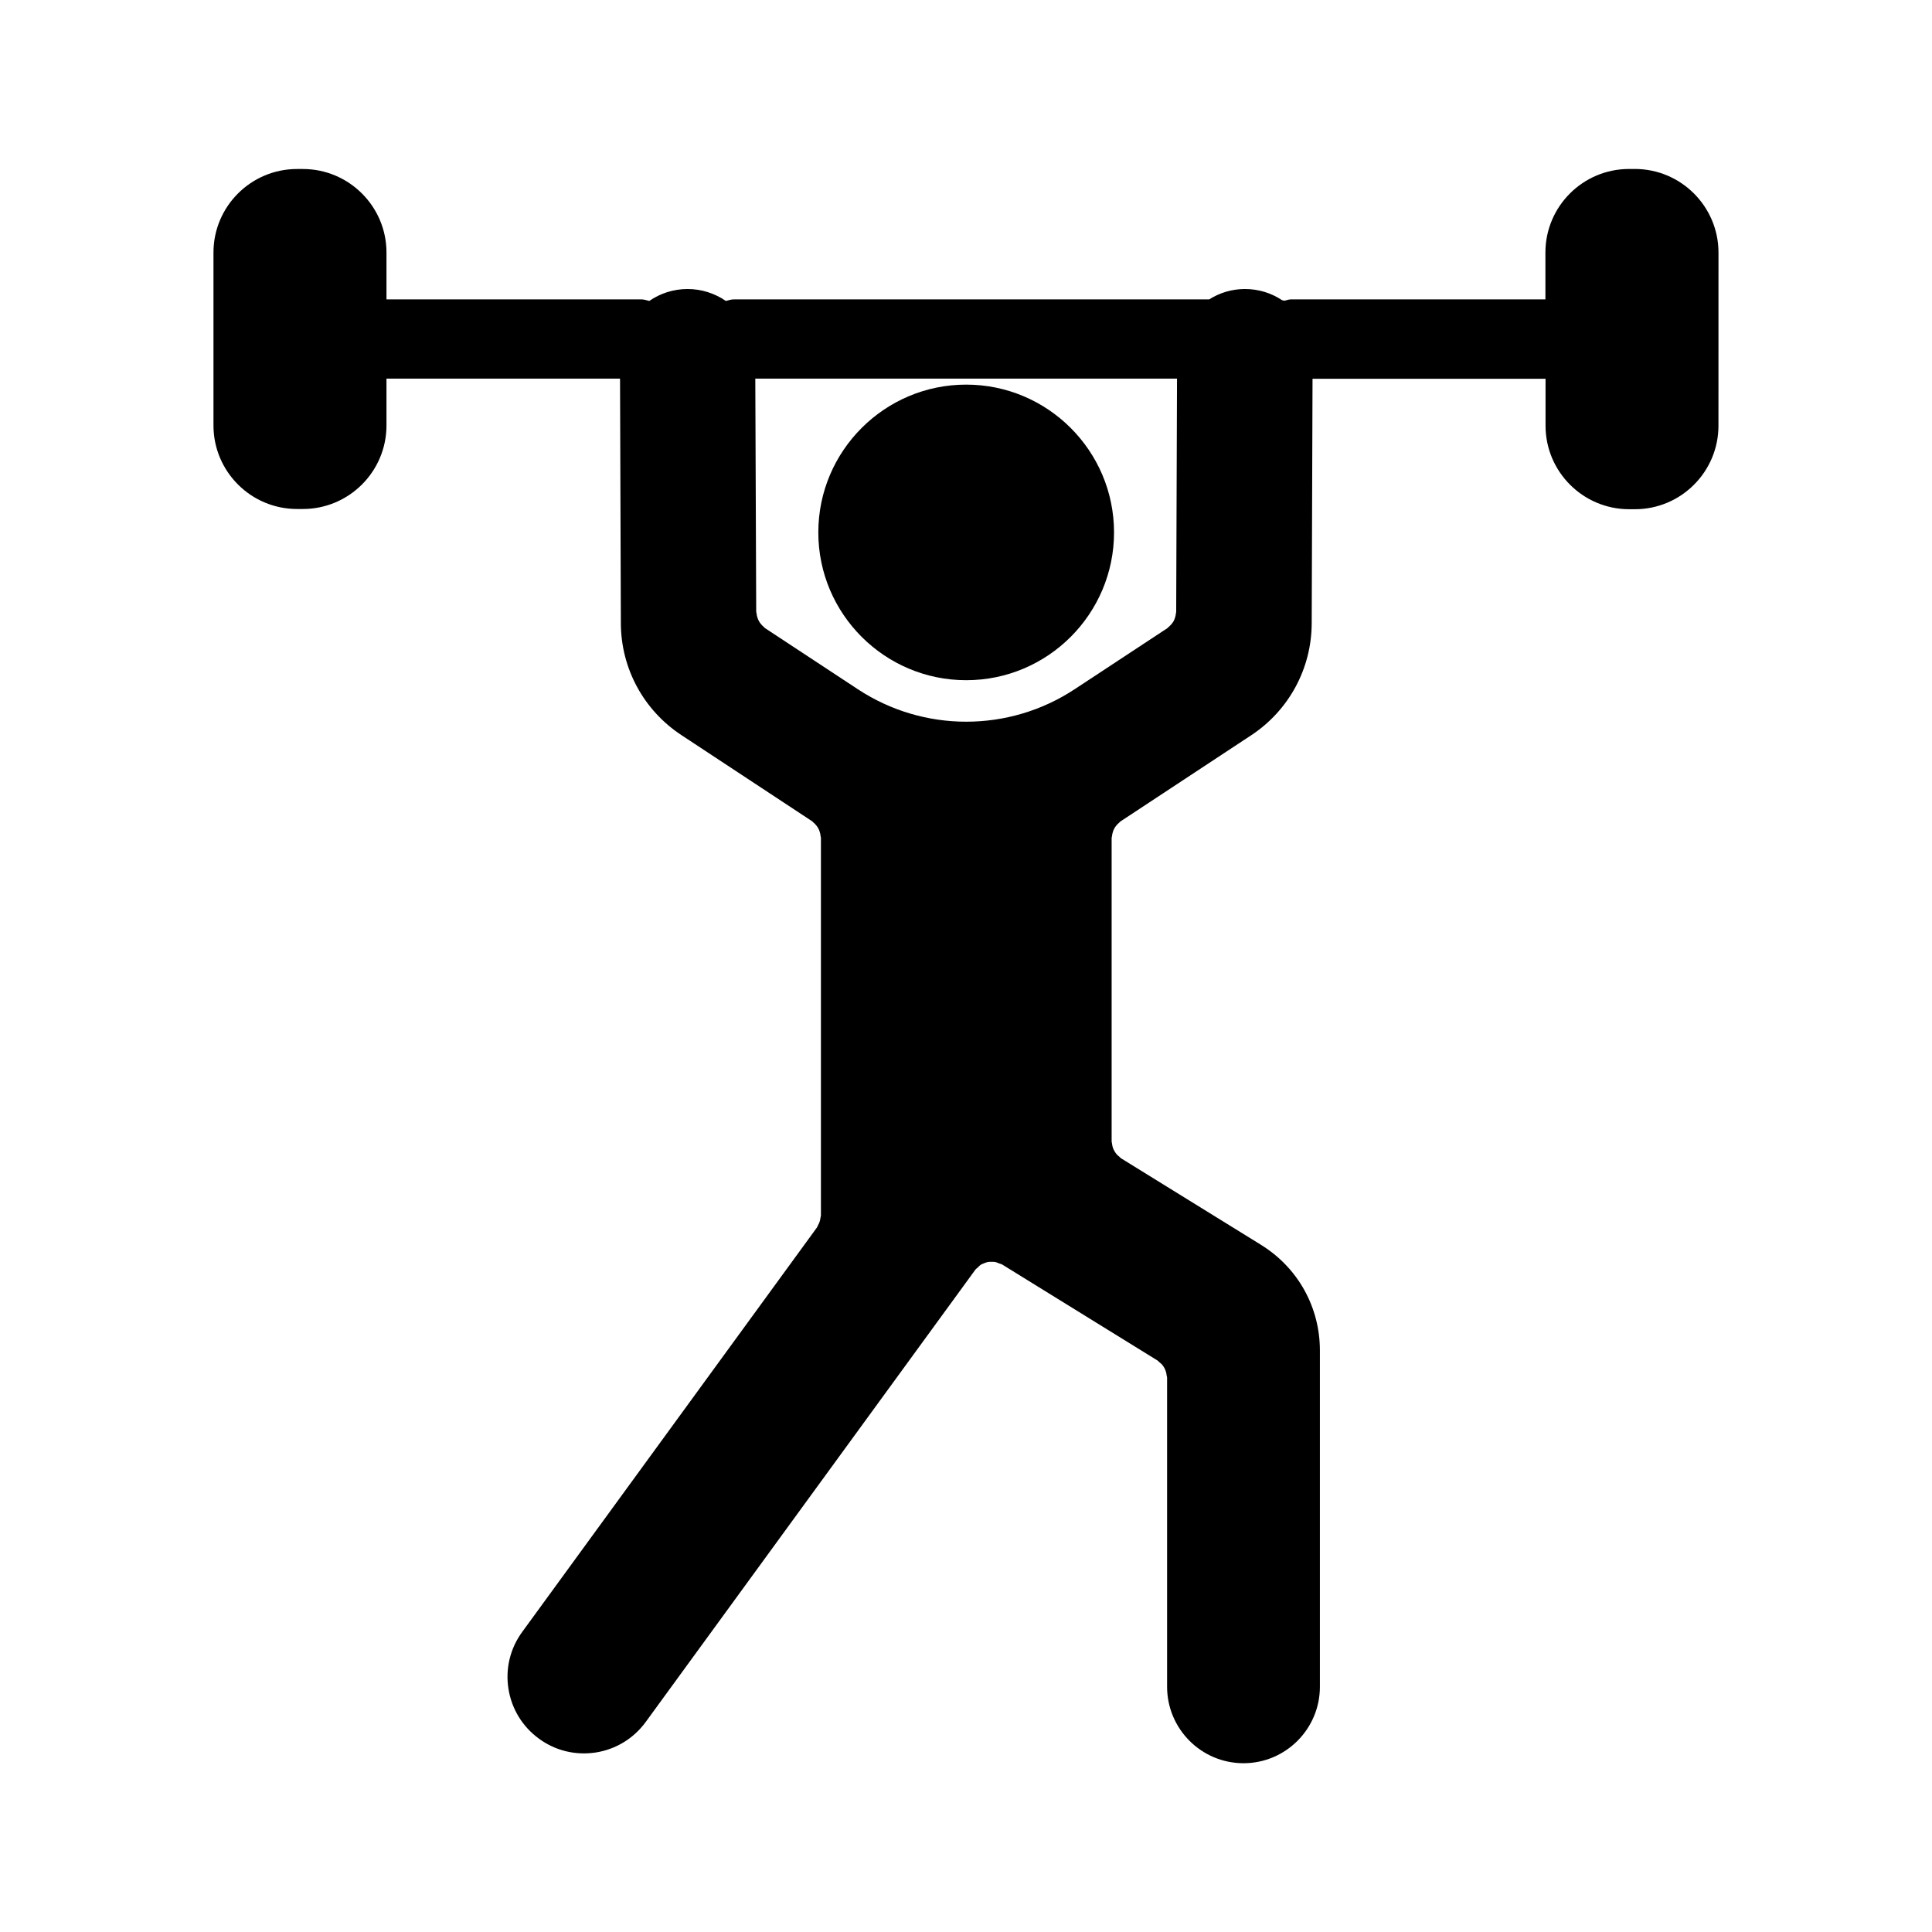
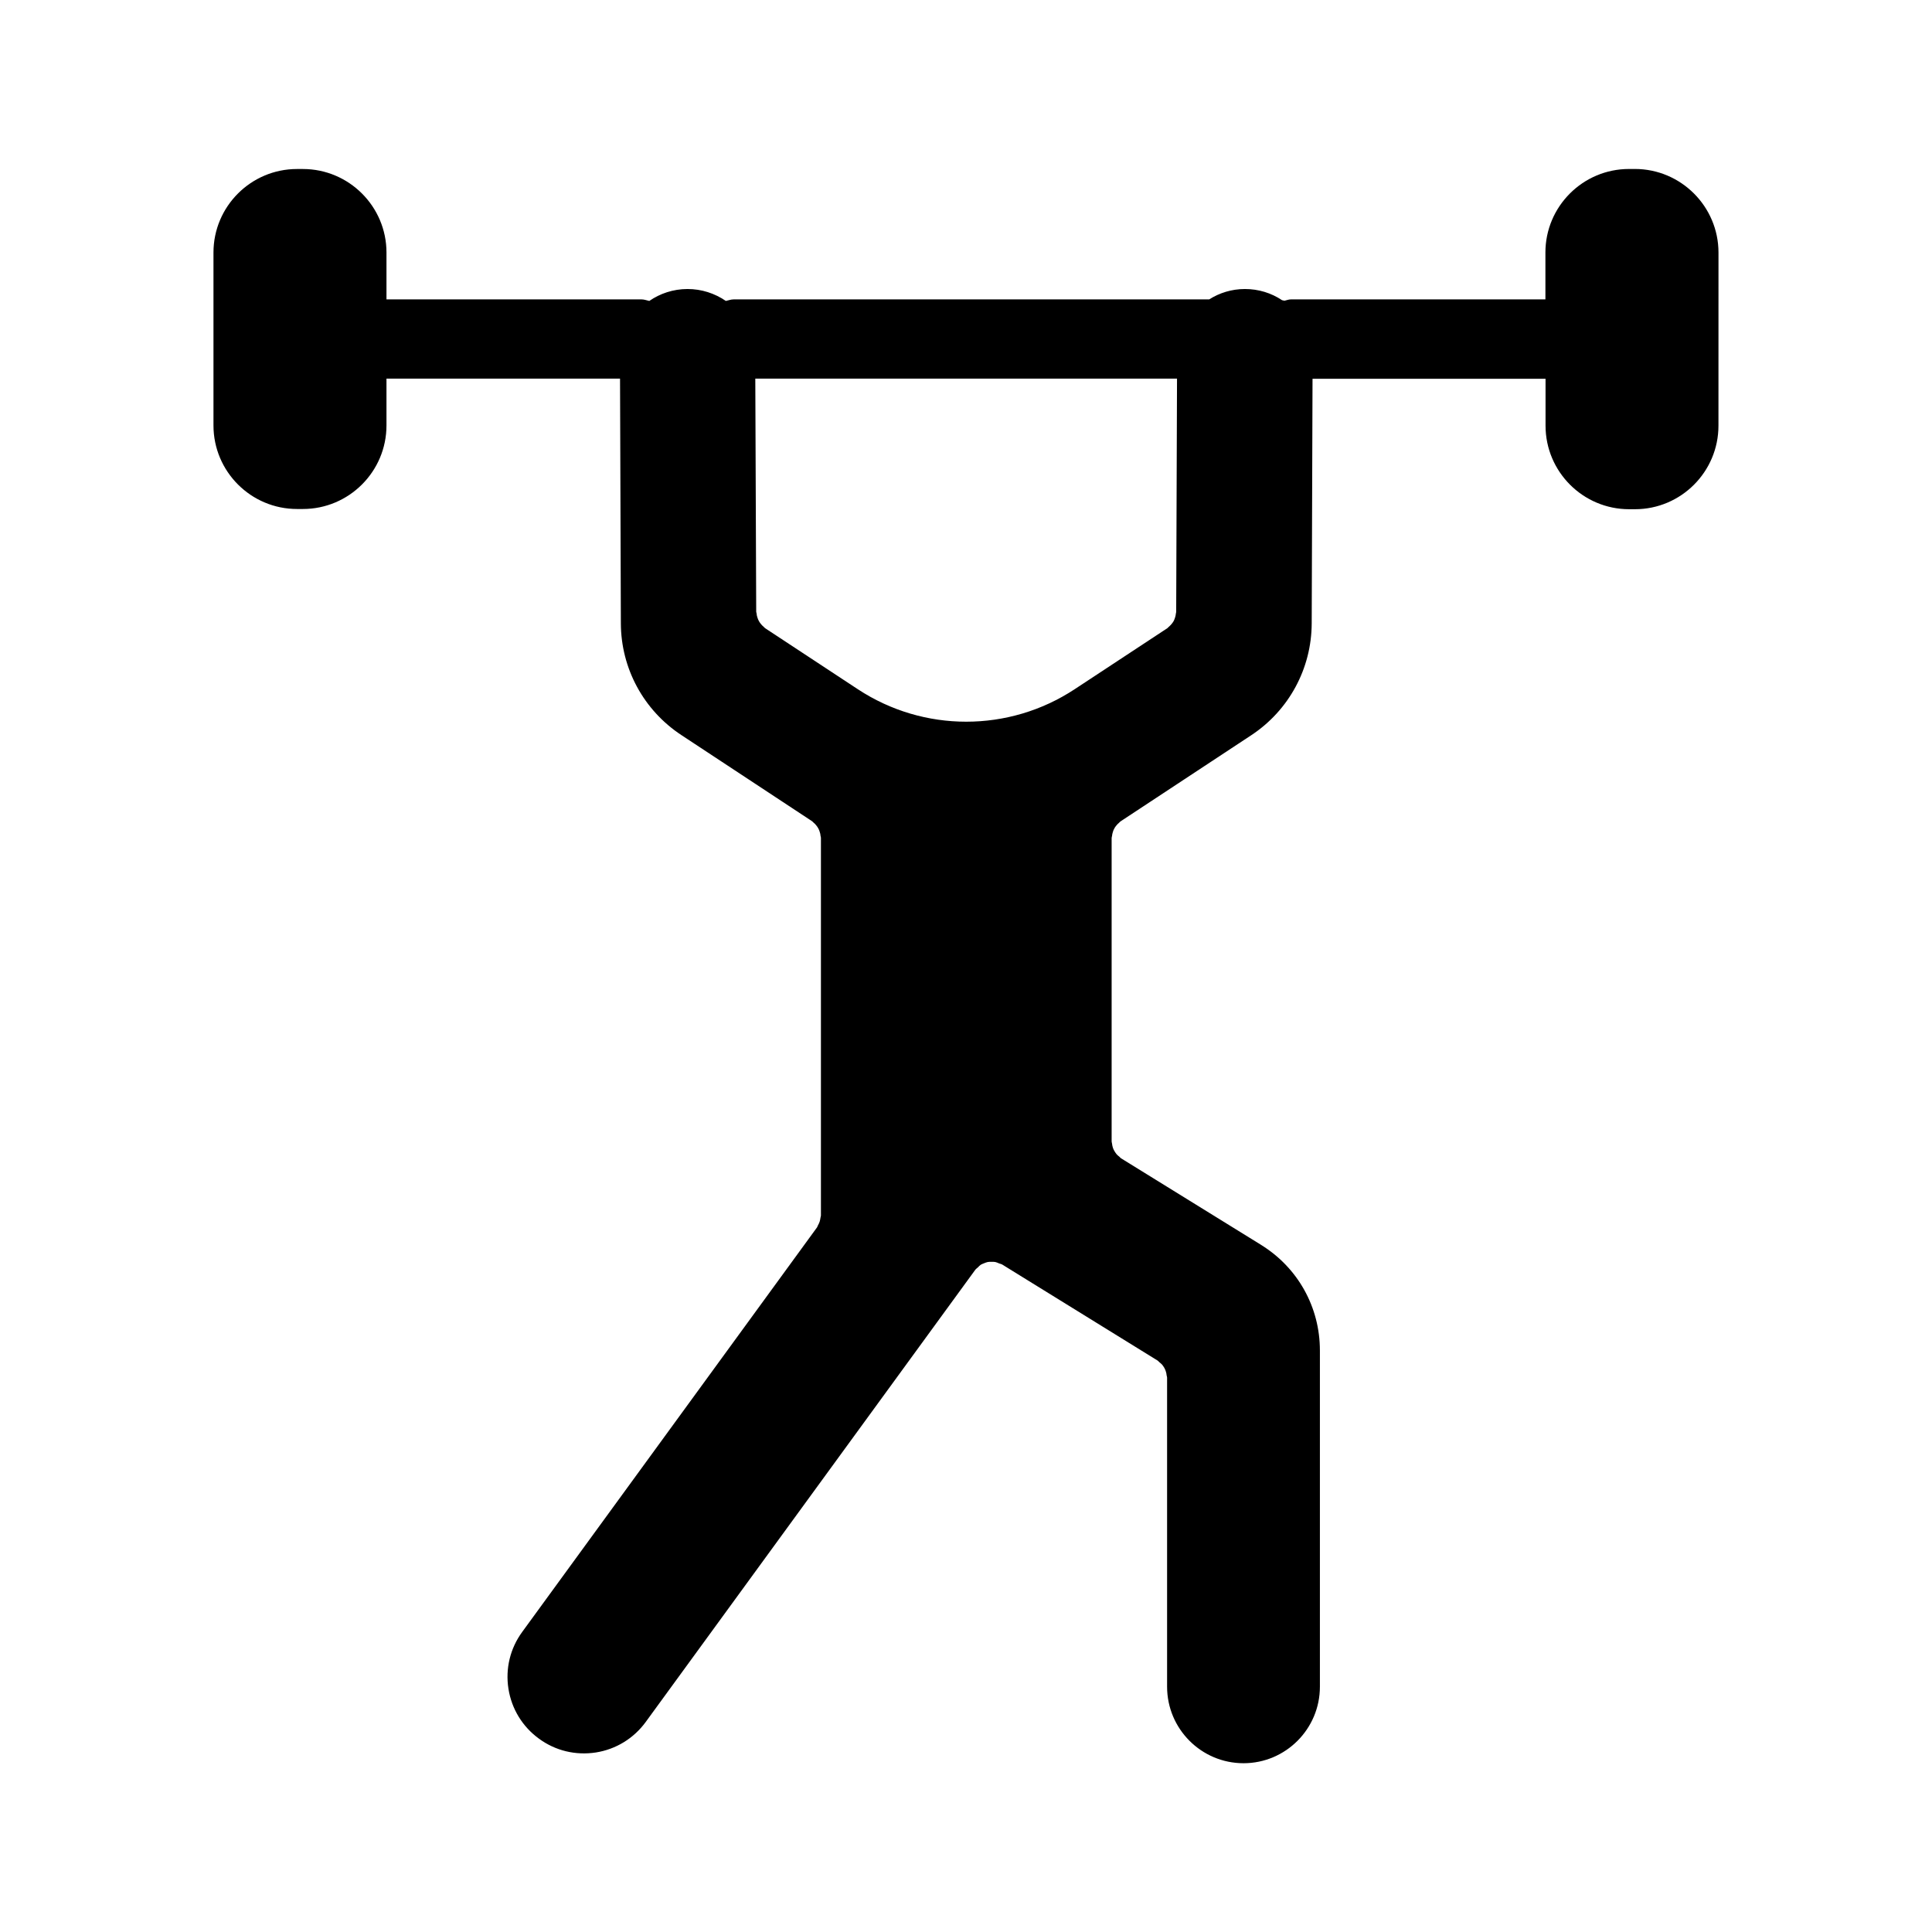
<svg xmlns="http://www.w3.org/2000/svg" fill="#000000" width="800px" height="800px" version="1.1" viewBox="144 144 512 512">
  <g>
-     <path d="m439.23 285.1c0-21.621-17.59-39.172-39.184-39.172-21.613 0-39.184 17.57-39.184 39.172 0 21.602 17.59 39.16 39.184 39.16 21.602 0.012 39.184-17.559 39.184-39.16z" />
    <path d="m577.25 188.78h-1.543c-12.219 0-22.156 9.93-22.156 22.137v12.426h-67.449c-0.621 0-1.125 0.242-1.699 0.348-0.223-0.043-0.434-0.086-0.641-0.137-2.887-1.93-6.277-2.961-9.824-2.961h-0.062c-3.465 0-6.707 1.027-9.426 2.75h-126.03c-0.723 0-1.375 0.262-2.059 0.41-2.961-2.027-6.453-3.16-10.141-3.16h-0.062c-3.738 0.012-7.223 1.176-10.086 3.16-0.684-0.148-1.332-0.41-2.059-0.41h-67.59v-12.418c0-12.207-9.941-22.137-22.156-22.137h-1.555c-12.207 0-22.137 9.93-22.137 22.137v45.816c0 12.219 9.93 22.148 22.148 22.148h1.543c12.219 0 22.156-9.93 22.156-22.148v-12.406h61.895l0.219 64.824v0.012c0.031 11.977 6.035 23.051 16.047 29.641l34.625 22.82c0.156 0.094 0.219 0.23 0.367 0.348 0.262 0.219 0.523 0.461 0.734 0.746 0.219 0.262 0.398 0.523 0.555 0.82 0.168 0.285 0.273 0.578 0.367 0.902 0.125 0.348 0.199 0.684 0.219 1.051 0.02 0.188 0.105 0.324 0.105 0.516v100.1c0 0.211-0.094 0.367-0.117 0.566-0.043 0.355-0.117 0.684-0.219 1.059-0.125 0.324-0.25 0.652-0.43 0.945-0.117 0.188-0.137 0.367-0.242 0.547l-78.152 107.24c-3.191 4.367-4.492 9.719-3.652 15.062 0.84 5.352 3.715 10.043 8.082 13.227 4.375 3.211 9.707 4.481 15.074 3.664 5.332-0.84 10.023-3.715 13.215-8.07l0.012-0.02 87.379-119.89c0.18-0.219 0.418-0.367 0.652-0.578 0.23-0.242 0.473-0.516 0.746-0.691 0.273-0.18 0.609-0.273 0.914-0.41 0.305-0.125 0.609-0.25 0.934-0.316 0.324-0.074 0.672-0.051 1.027-0.051 0.324 0 0.641-0.02 0.965 0.043 0.348 0.062 0.66 0.219 1.008 0.367 0.242 0.105 0.535 0.137 0.777 0.262l41.27 25.504c0.168 0.117 0.262 0.262 0.43 0.41 0.285 0.219 0.535 0.43 0.777 0.703 0.211 0.25 0.387 0.547 0.555 0.82 0.168 0.293 0.285 0.586 0.387 0.902 0.125 0.348 0.188 0.684 0.219 1.059 0.02 0.211 0.125 0.367 0.125 0.578v81.953c0 11.156 9.059 20.27 20.258 20.27 11.156 0 20.238-9.078 20.238-20.27v-89.102c0-11.484-5.824-21.945-15.574-27.98 0-0.02 0-0.02-0.02-0.02l-37.102-22.934c-0.188-0.117-0.285-0.273-0.43-0.41-0.285-0.219-0.555-0.441-0.777-0.703-0.219-0.262-0.387-0.547-0.555-0.82-0.188-0.293-0.305-0.598-0.41-0.902-0.105-0.348-0.188-0.684-0.219-1.07-0.02-0.211-0.105-0.355-0.105-0.566v-80.43c0-0.188 0.082-0.324 0.105-0.516 0.02-0.348 0.105-0.684 0.219-1.051 0.082-0.324 0.211-0.621 0.367-0.902 0.148-0.293 0.324-0.555 0.555-0.82 0.211-0.285 0.473-0.523 0.734-0.746 0.148-0.117 0.219-0.25 0.367-0.348l34.625-22.82c10.004-6.59 16.008-17.688 16.047-29.652l0.219-64.824h61.75v12.418c0 12.219 9.941 22.148 22.156 22.148h1.531c12.219 0 22.137-9.93 22.137-22.148l0.008-45.879c-0.012-12.207-9.953-22.145-22.168-22.145zm-121.63 117.82c-0.02 0.355-0.105 0.691-0.219 1.059-0.105 0.316-0.211 0.621-0.348 0.891-0.188 0.293-0.348 0.566-0.578 0.828-0.23 0.262-0.473 0.516-0.734 0.734-0.148 0.105-0.219 0.25-0.367 0.355l-24.582 16.184c-8.734 5.75-18.734 8.605-28.738 8.605-9.98 0-19.984-2.856-28.719-8.605l-24.582-16.184c-0.156-0.105-0.219-0.25-0.367-0.355-0.262-0.219-0.516-0.473-0.734-0.746-0.219-0.25-0.387-0.523-0.555-0.82-0.168-0.273-0.262-0.586-0.367-0.891-0.125-0.348-0.199-0.684-0.219-1.059-0.02-0.18-0.105-0.316-0.105-0.484l-0.242-61.773h111.76l-0.219 61.77c0.02 0.168-0.066 0.305-0.086 0.492z" />
  </g>
</svg>